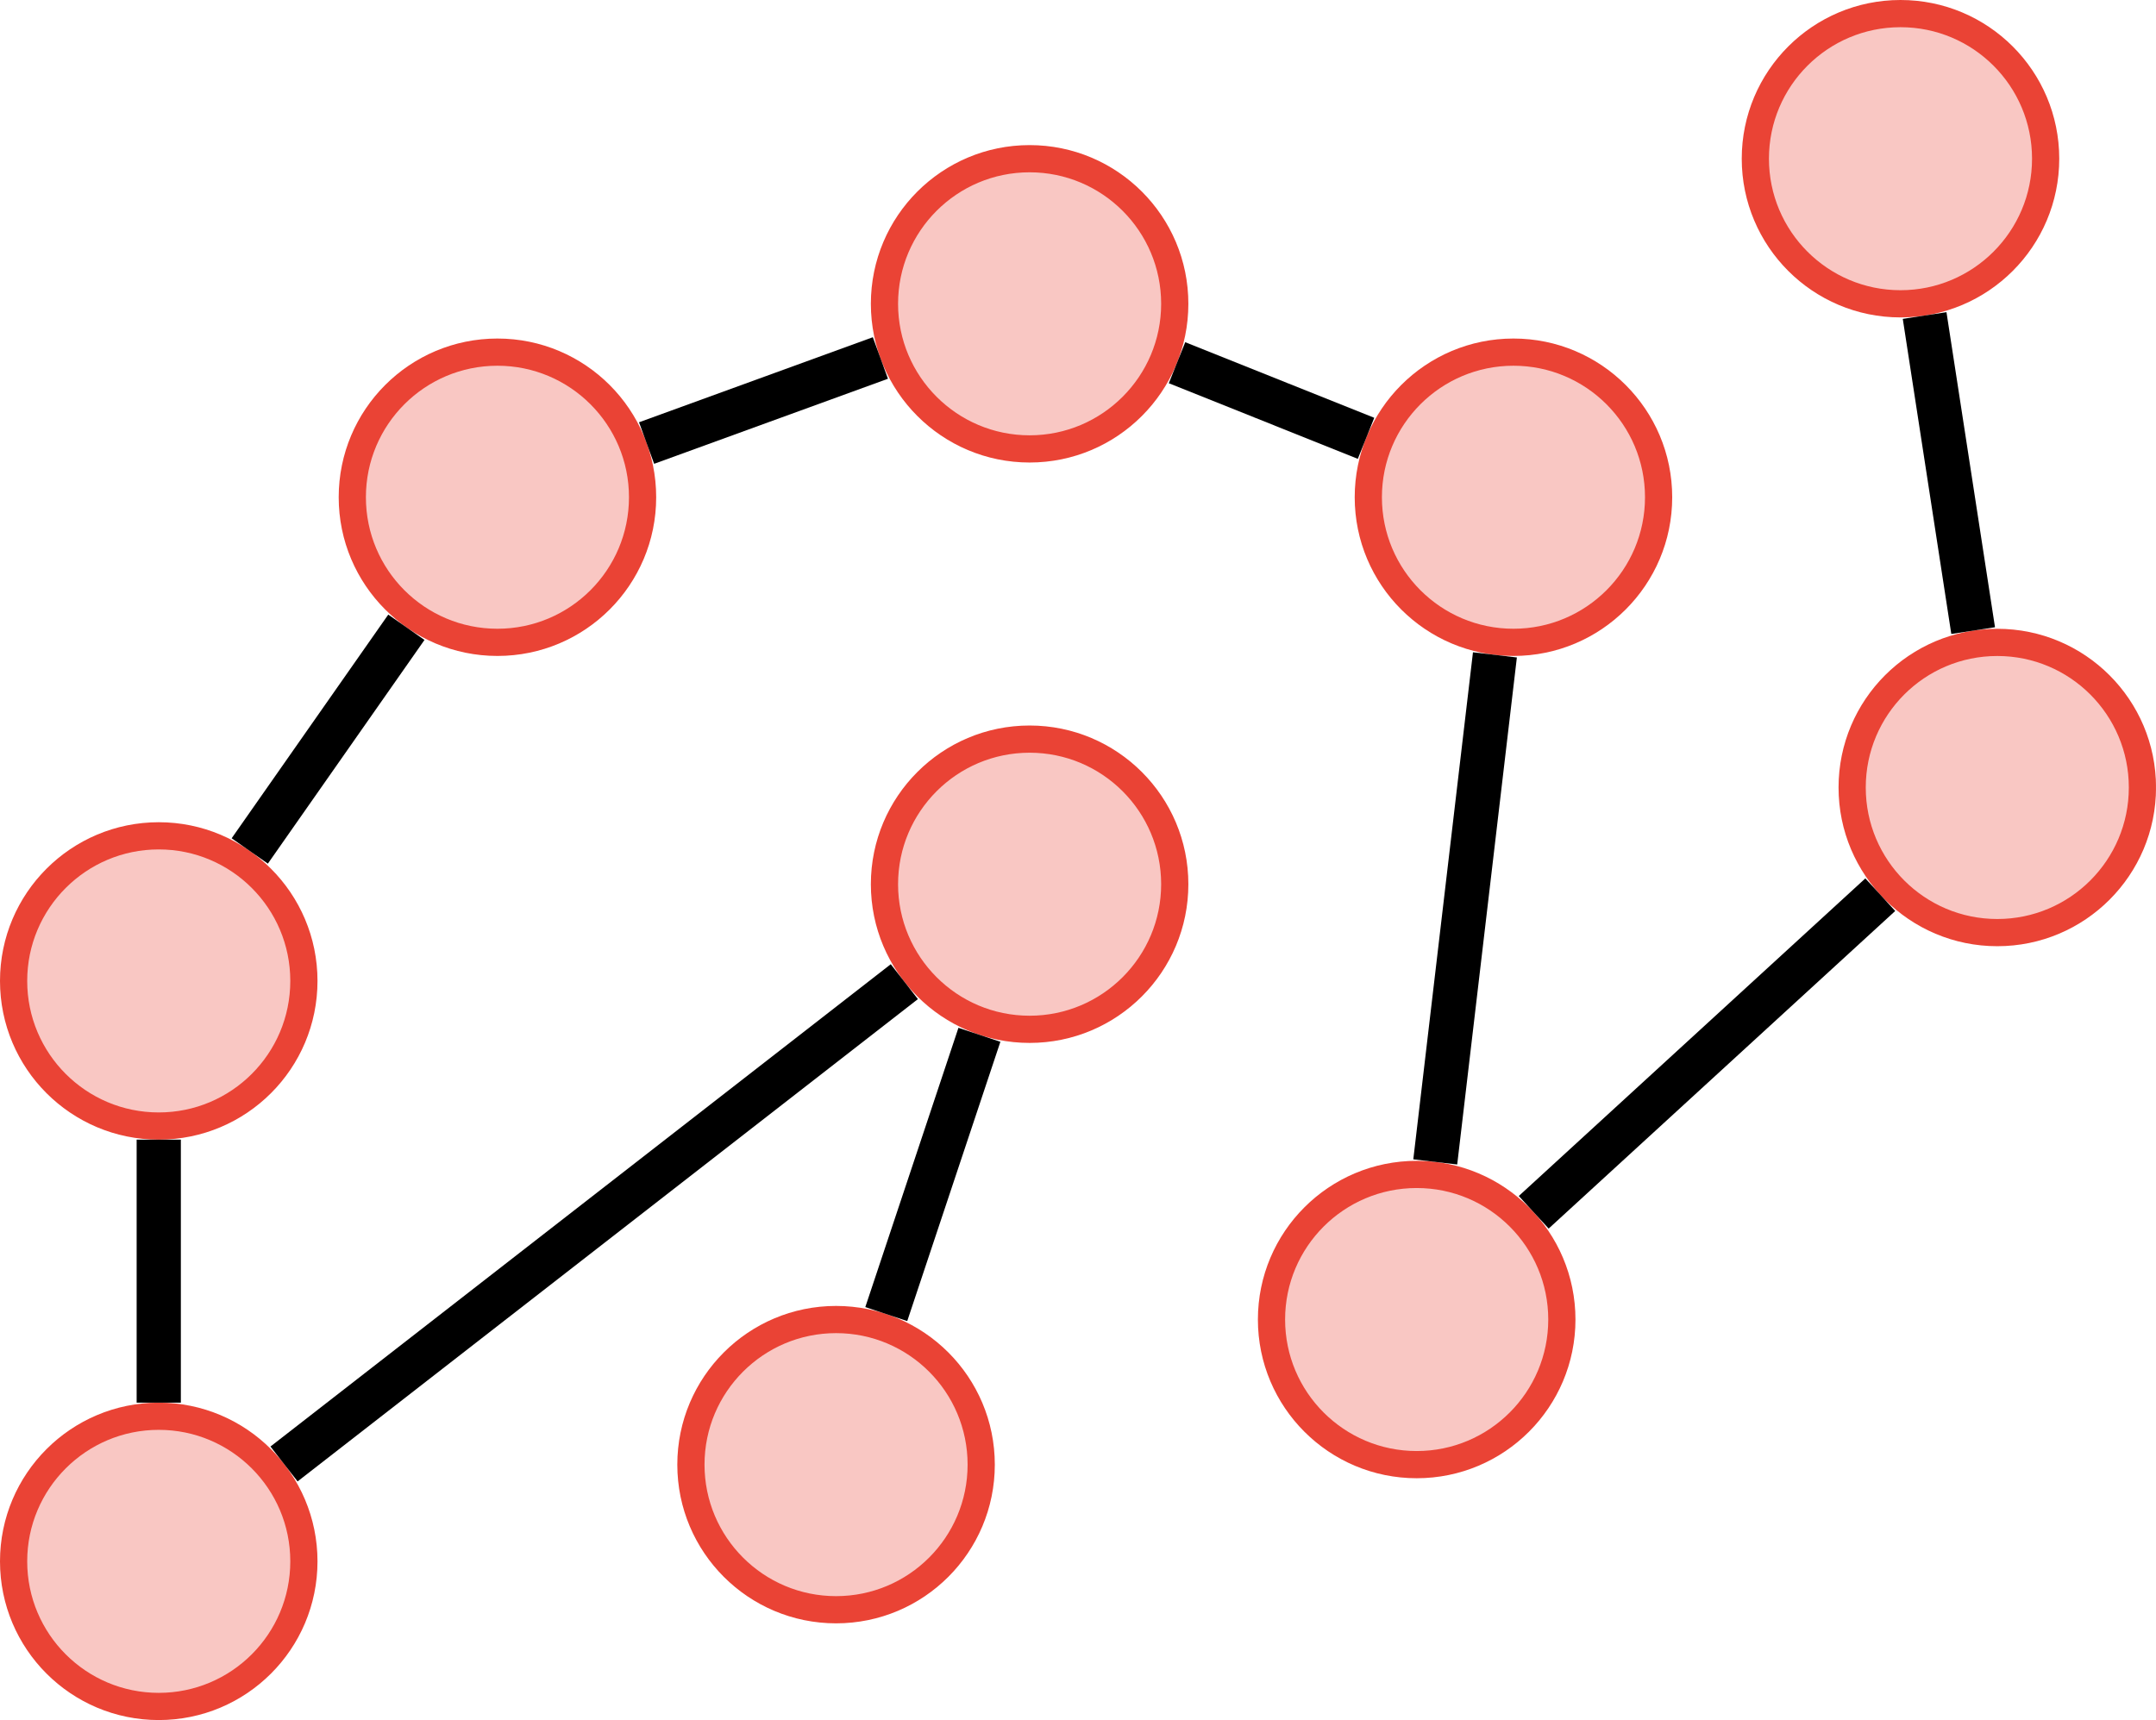
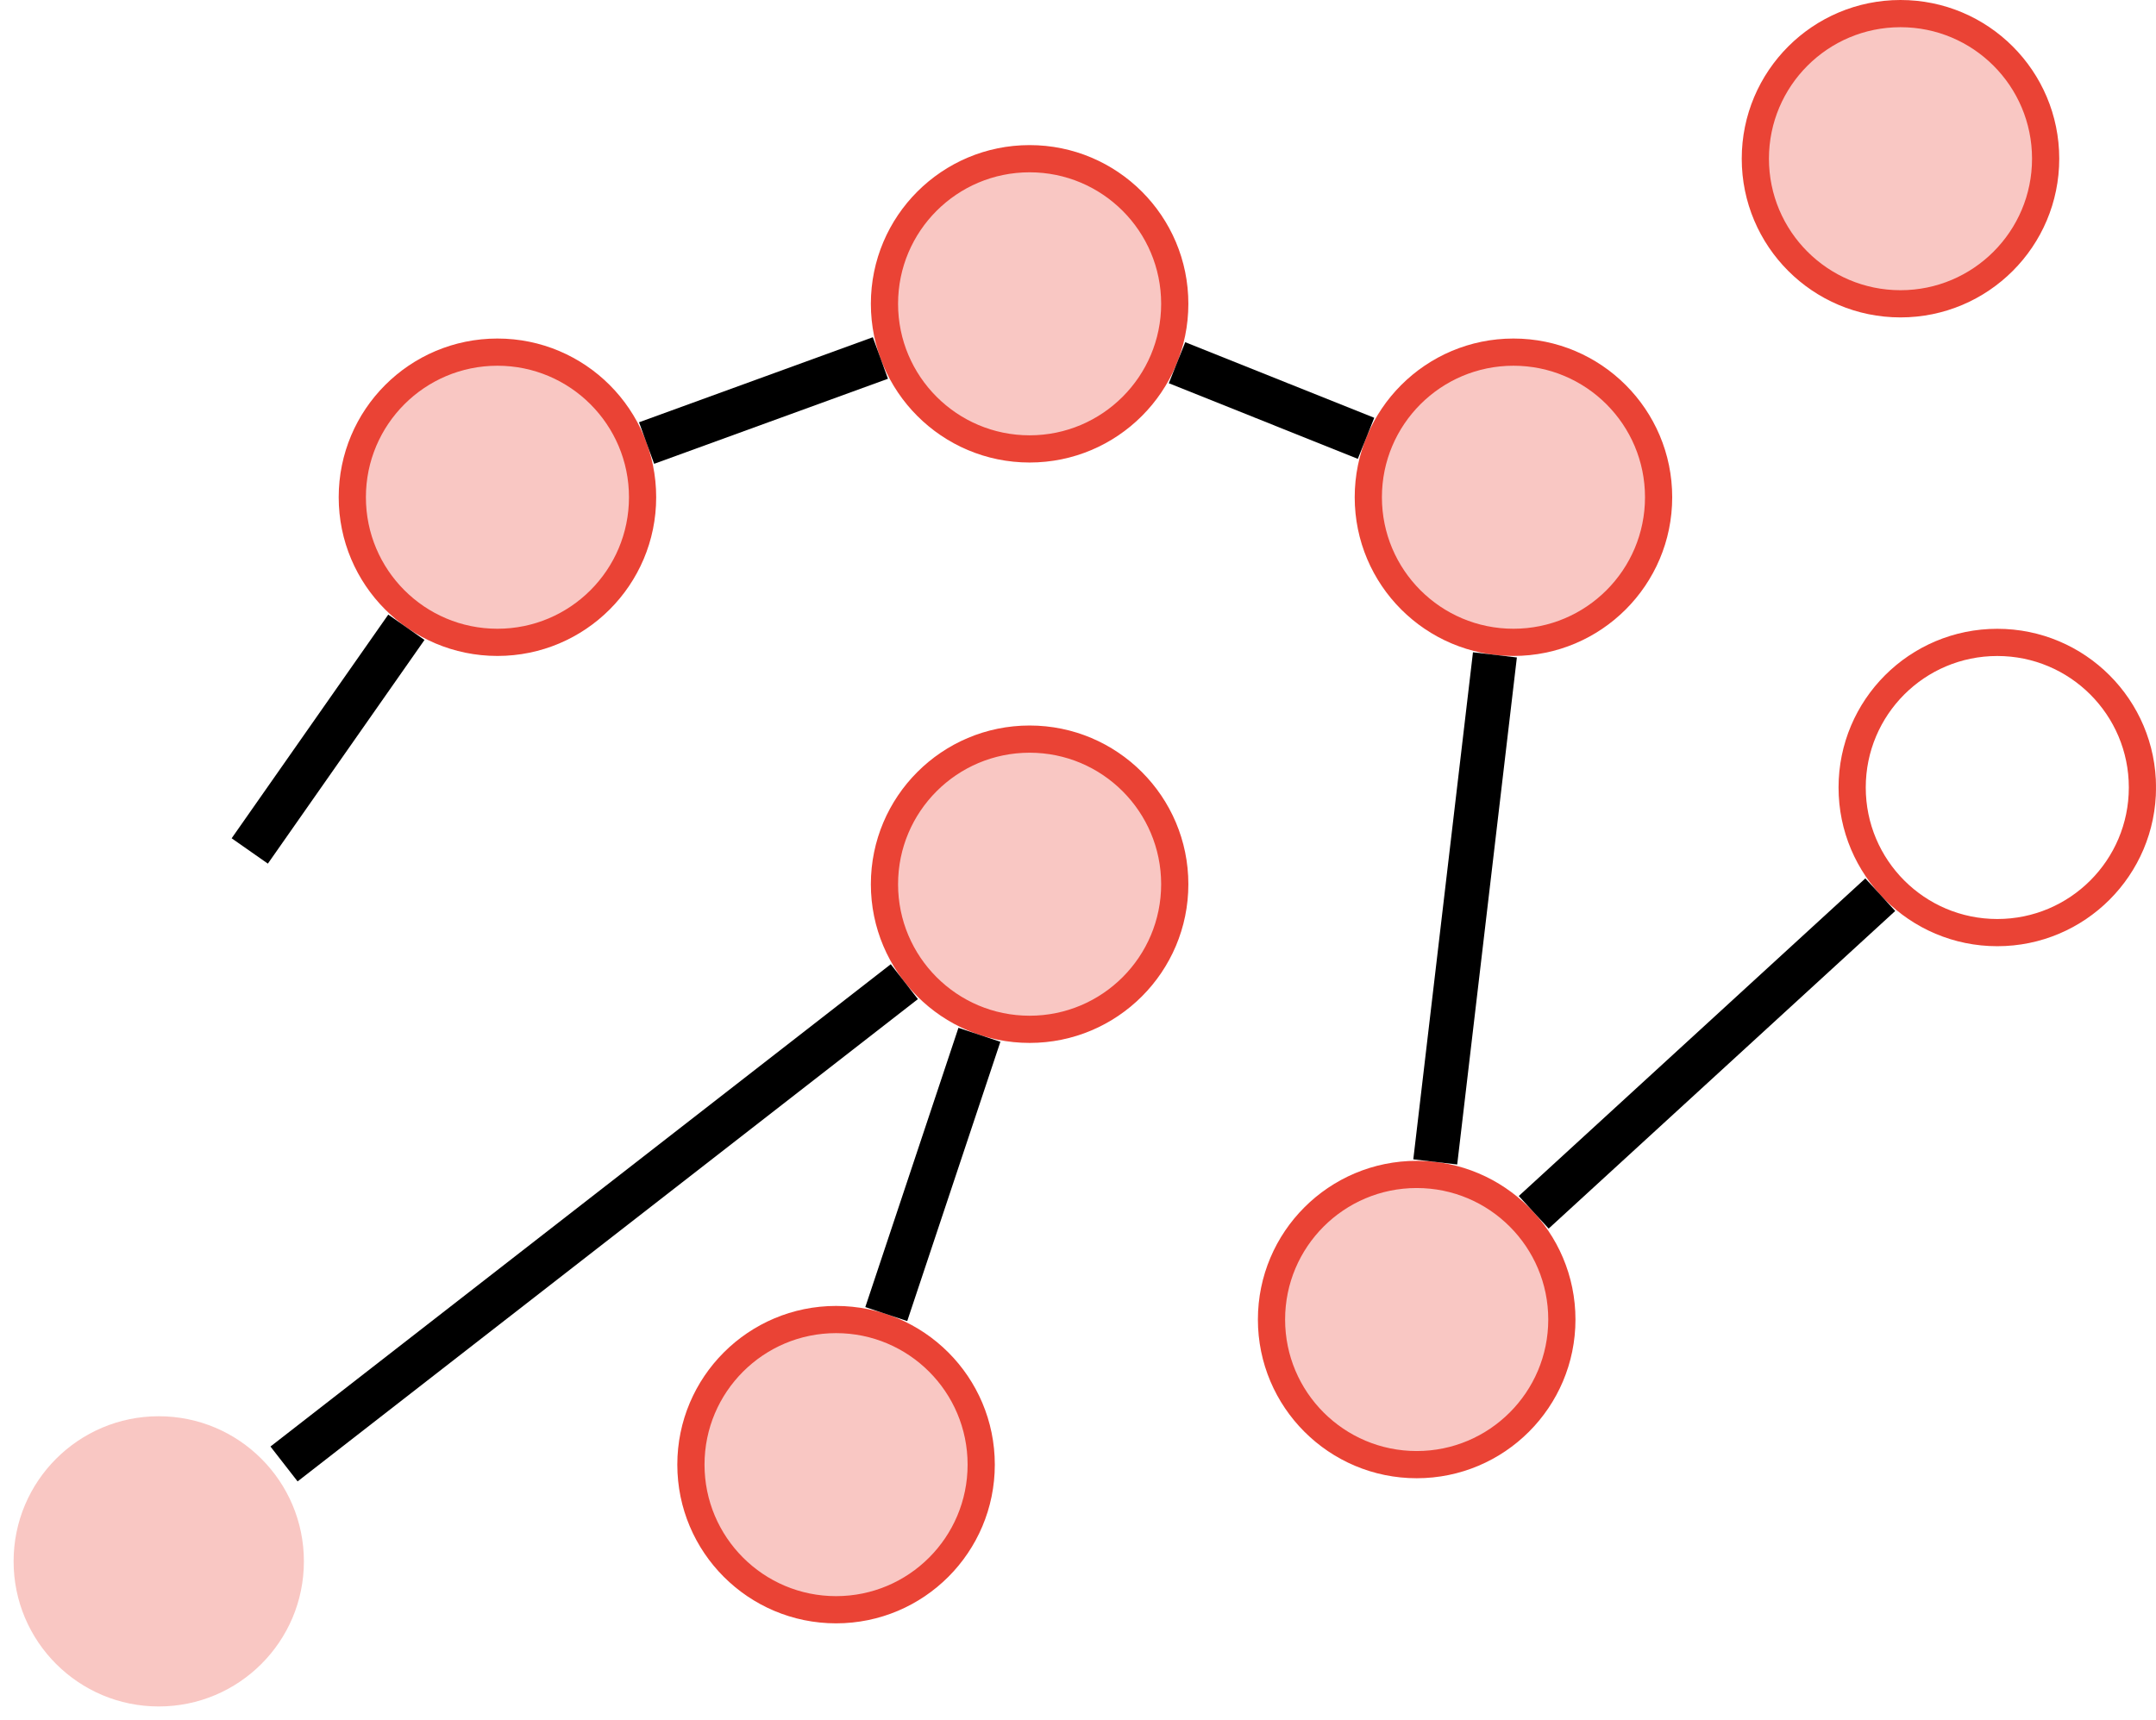
<svg xmlns="http://www.w3.org/2000/svg" width="126.318pt" height="100.806pt" viewBox="0 0 126.318 100.806" version="1.1">
  <defs>
    <clipPath id="clip1">
      <path d="M 17 54 L 81 54 L 81 100.805 L 17 100.805 Z M 17 54 " />
    </clipPath>
    <clipPath id="clip2">
      <path d="M 0 83 L 18 83 L 18 100.805 L 0 100.805 Z M 0 83 " />
    </clipPath>
    <clipPath id="clip3">
-       <path d="M 0 60 L 41 60 L 41 100.805 L 0 100.805 Z M 0 60 " />
-     </clipPath>
+       </clipPath>
    <clipPath id="clip4">
      <path d="M 51 46 L 115 46 L 115 100.805 L 51 100.805 Z M 51 46 " />
    </clipPath>
    <clipPath id="clip5">
      <path d="M 85 15 L 126.316 15 L 126.316 78 L 85 78 Z M 85 15 " />
    </clipPath>
    <clipPath id="clip6">
      <path d="M 80 0 L 126.316 0 L 126.316 41 L 80 41 Z M 80 0 " />
    </clipPath>
    <clipPath id="clip7">
      <path d="M 15 24 L 95 24 L 95 100.805 L 15 100.805 Z M 15 24 " />
    </clipPath>
    <clipPath id="clip8">
      <path d="M 0 20 L 90 20 L 90 100.805 L 0 100.805 Z M 0 20 " />
    </clipPath>
    <clipPath id="clip9">
      <path d="M 47 1 L 125 1 L 125 100.805 L 47 100.805 Z M 47 1 " />
    </clipPath>
    <clipPath id="clip10">
      <path d="M 53 15 L 126.316 15 L 126.316 100.805 L 53 100.805 Z M 53 15 " />
    </clipPath>
    <clipPath id="clip11">
      <path d="M 76 0 L 126.316 0 L 126.316 74 L 76 74 Z M 76 0 " />
    </clipPath>
  </defs>
  <g id="surface1">
    <path style=" stroke:none;fill-rule:nonzero;fill:rgb(97.53%,77.881%,76.236%);fill-opacity:1;" d="M 57.488 85.836 C 57.488 81.141 53.684 77.332 48.984 77.332 C 44.289 77.332 40.48 81.141 40.48 85.836 C 40.48 90.531 44.289 94.34 48.984 94.34 C 53.684 94.34 57.488 90.531 57.488 85.836 Z M 57.488 85.836 " />
    <g clip-path="url(#clip1)" clip-rule="nonzero">
      <path style="fill:none;stroke-width:1.594;stroke-linecap:butt;stroke-linejoin:miter;stroke:rgb(91.765%,26.276%,20.784%);stroke-opacity:1;stroke-miterlimit:10;" d="M 8.502 0 C 8.502 4.695 4.698 8.504 -0.002 8.504 C -4.697 8.504 -8.506 4.695 -8.506 0 C -8.506 -4.695 -4.697 -8.504 -0.002 -8.504 C 4.698 -8.504 8.502 -4.695 8.502 0 Z M 8.502 0 " transform="matrix(1,0,0,-1,48.986,85.836)" />
    </g>
    <path style="fill-rule:nonzero;fill:rgb(97.53%,77.881%,76.236%);fill-opacity:1;stroke-width:1.594;stroke-linecap:butt;stroke-linejoin:miter;stroke:rgb(91.765%,26.276%,20.784%);stroke-opacity:1;stroke-miterlimit:10;" d="M 19.842 34.016 C 19.842 38.711 16.034 42.52 11.338 42.52 C 6.643 42.52 2.834 38.711 2.834 34.016 C 2.834 29.32 6.643 25.512 11.338 25.512 C 16.034 25.512 19.842 29.32 19.842 34.016 Z M 19.842 34.016 " transform="matrix(1,0,0,-1,48.986,85.836)" />
    <g clip-path="url(#clip2)" clip-rule="nonzero">
      <path style=" stroke:none;fill-rule:nonzero;fill:rgb(97.53%,77.881%,76.236%);fill-opacity:1;" d="M 17.805 91.504 C 17.805 86.809 13.996 83 9.301 83 C 4.605 83 0.797 86.809 0.797 91.504 C 0.797 96.203 4.605 100.008 9.301 100.008 C 13.996 100.008 17.805 96.203 17.805 91.504 Z M 17.805 91.504 " />
    </g>
    <g clip-path="url(#clip3)" clip-rule="nonzero">
      <path style="fill:none;stroke-width:1.594;stroke-linecap:butt;stroke-linejoin:miter;stroke:rgb(91.765%,26.276%,20.784%);stroke-opacity:1;stroke-miterlimit:10;" d="M -31.181 -5.668 C -31.181 -0.973 -34.99 2.836 -39.685 2.836 C -44.381 2.836 -48.189 -0.973 -48.189 -5.668 C -48.189 -10.367 -44.381 -14.172 -39.685 -14.172 C -34.99 -14.172 -31.181 -10.367 -31.181 -5.668 Z M -31.181 -5.668 " transform="matrix(1,0,0,-1,48.986,85.836)" />
    </g>
-     <path style="fill-rule:nonzero;fill:rgb(97.53%,77.881%,76.236%);fill-opacity:1;stroke-width:1.594;stroke-linecap:butt;stroke-linejoin:miter;stroke:rgb(91.765%,26.276%,20.784%);stroke-opacity:1;stroke-miterlimit:10;" d="M -31.181 28.348 C -31.181 33.043 -34.99 36.852 -39.685 36.852 C -44.381 36.852 -48.189 33.043 -48.189 28.348 C -48.189 23.648 -44.381 19.844 -39.685 19.844 C -34.99 19.844 -31.181 23.648 -31.181 28.348 Z M -31.181 28.348 " transform="matrix(1,0,0,-1,48.986,85.836)" />
    <path style="fill-rule:nonzero;fill:rgb(97.53%,77.881%,76.236%);fill-opacity:1;stroke-width:1.594;stroke-linecap:butt;stroke-linejoin:miter;stroke:rgb(91.765%,26.276%,20.784%);stroke-opacity:1;stroke-miterlimit:10;" d="M -11.338 56.695 C -11.338 61.391 -15.146 65.199 -19.841 65.199 C -24.541 65.199 -28.345 61.391 -28.345 56.695 C -28.345 51.996 -24.541 48.191 -19.841 48.191 C -15.146 48.191 -11.338 51.996 -11.338 56.695 Z M -11.338 56.695 " transform="matrix(1,0,0,-1,48.986,85.836)" />
    <path style="fill-rule:nonzero;fill:rgb(97.53%,77.881%,76.236%);fill-opacity:1;stroke-width:1.594;stroke-linecap:butt;stroke-linejoin:miter;stroke:rgb(91.765%,26.276%,20.784%);stroke-opacity:1;stroke-miterlimit:10;" d="M 19.842 68.031 C 19.842 72.731 16.034 76.535 11.338 76.535 C 6.643 76.535 2.834 72.731 2.834 68.031 C 2.834 63.336 6.643 59.527 11.338 59.527 C 16.034 59.527 19.842 63.336 19.842 68.031 Z M 19.842 68.031 " transform="matrix(1,0,0,-1,48.986,85.836)" />
    <path style="fill-rule:nonzero;fill:rgb(97.53%,77.881%,76.236%);fill-opacity:1;stroke-width:1.594;stroke-linecap:butt;stroke-linejoin:miter;stroke:rgb(91.765%,26.276%,20.784%);stroke-opacity:1;stroke-miterlimit:10;" d="M 48.19 56.695 C 48.19 61.391 44.381 65.199 39.686 65.199 C 34.991 65.199 31.182 61.391 31.182 56.695 C 31.182 51.996 34.991 48.191 39.686 48.191 C 44.381 48.191 48.19 51.996 48.19 56.695 Z M 48.19 56.695 " transform="matrix(1,0,0,-1,48.986,85.836)" />
    <path style=" stroke:none;fill-rule:nonzero;fill:rgb(97.53%,77.881%,76.236%);fill-opacity:1;" d="M 91.508 77.332 C 91.508 72.637 87.699 68.828 83.004 68.828 C 78.305 68.828 74.496 72.637 74.496 77.332 C 74.496 82.027 78.305 85.836 83.004 85.836 C 87.699 85.836 91.508 82.027 91.508 77.332 Z M 91.508 77.332 " />
    <g clip-path="url(#clip4)" clip-rule="nonzero">
      <path style="fill:none;stroke-width:1.594;stroke-linecap:butt;stroke-linejoin:miter;stroke:rgb(91.765%,26.276%,20.784%);stroke-opacity:1;stroke-miterlimit:10;" d="M 42.522 8.504 C 42.522 13.199 38.713 17.008 34.018 17.008 C 29.319 17.008 25.51 13.199 25.51 8.504 C 25.51 3.809 29.319 0 34.018 0 C 38.713 0 42.522 3.809 42.522 8.504 Z M 42.522 8.504 " transform="matrix(1,0,0,-1,48.986,85.836)" />
    </g>
-     <path style=" stroke:none;fill-rule:nonzero;fill:rgb(97.53%,77.881%,76.236%);fill-opacity:1;" d="M 125.523 46.152 C 125.523 41.453 121.715 37.648 117.02 37.648 C 112.32 37.648 108.516 41.453 108.516 46.152 C 108.516 50.848 112.32 54.656 117.02 54.656 C 121.715 54.656 125.523 50.848 125.523 46.152 Z M 125.523 46.152 " />
    <g clip-path="url(#clip5)" clip-rule="nonzero">
      <path style="fill:none;stroke-width:1.594;stroke-linecap:butt;stroke-linejoin:miter;stroke:rgb(91.765%,26.276%,20.784%);stroke-opacity:1;stroke-miterlimit:10;" d="M 76.537 39.684 C 76.537 44.383 72.729 48.188 68.034 48.188 C 63.334 48.188 59.53 44.383 59.53 39.684 C 59.53 34.988 63.334 31.18 68.034 31.18 C 72.729 31.18 76.537 34.988 76.537 39.684 Z M 76.537 39.684 " transform="matrix(1,0,0,-1,48.986,85.836)" />
    </g>
    <path style=" stroke:none;fill-rule:nonzero;fill:rgb(97.53%,77.881%,76.236%);fill-opacity:1;" d="M 119.852 9.301 C 119.852 4.602 116.047 0.797 111.348 0.797 C 106.652 0.797 102.844 4.602 102.844 9.301 C 102.844 13.996 106.652 17.805 111.348 17.805 C 116.047 17.805 119.852 13.996 119.852 9.301 Z M 119.852 9.301 " />
    <g clip-path="url(#clip6)" clip-rule="nonzero">
      <path style="fill:none;stroke-width:1.594;stroke-linecap:butt;stroke-linejoin:miter;stroke:rgb(91.765%,26.276%,20.784%);stroke-opacity:1;stroke-miterlimit:10;" d="M 70.866 76.535 C 70.866 81.234 67.061 85.039 62.362 85.039 C 57.666 85.039 53.858 81.234 53.858 76.535 C 53.858 71.84 57.666 68.031 62.362 68.031 C 67.061 68.031 70.866 71.84 70.866 76.535 Z M 70.866 76.535 " transform="matrix(1,0,0,-1,48.986,85.836)" />
    </g>
    <g clip-path="url(#clip7)" clip-rule="nonzero">
      <path style="fill:none;stroke-width:2.59;stroke-linecap:butt;stroke-linejoin:miter;stroke:rgb(0%,0%,0%);stroke-opacity:1;stroke-miterlimit:10;" d="M 2.94 8.824 L 8.397 25.191 " transform="matrix(1,0,0,-1,48.986,85.836)" />
    </g>
    <g clip-path="url(#clip8)" clip-rule="nonzero">
      <path style="fill:none;stroke-width:2.59;stroke-linecap:butt;stroke-linejoin:miter;stroke:rgb(0%,0%,0%);stroke-opacity:1;stroke-miterlimit:10;" d="M 3.998 28.305 L -32.345 0.039 " transform="matrix(1,0,0,-1,48.986,85.836)" />
    </g>
-     <path style="fill:none;stroke-width:2.59;stroke-linecap:butt;stroke-linejoin:miter;stroke:rgb(0%,0%,0%);stroke-opacity:1;stroke-miterlimit:10;" d="M -39.685 3.633 L -39.685 19.047 " transform="matrix(1,0,0,-1,48.986,85.836)" />
    <path style="fill:none;stroke-width:2.59;stroke-linecap:butt;stroke-linejoin:miter;stroke:rgb(0%,0%,0%);stroke-opacity:1;stroke-miterlimit:10;" d="M -34.353 35.965 L -25.177 49.074 " transform="matrix(1,0,0,-1,48.986,85.836)" />
    <path style="fill:none;stroke-width:2.59;stroke-linecap:butt;stroke-linejoin:miter;stroke:rgb(0%,0%,0%);stroke-opacity:1;stroke-miterlimit:10;" d="M -11.103 59.871 L 2.596 64.856 " transform="matrix(1,0,0,-1,48.986,85.836)" />
    <path style="fill:none;stroke-width:2.59;stroke-linecap:butt;stroke-linejoin:miter;stroke:rgb(0%,0%,0%);stroke-opacity:1;stroke-miterlimit:10;" d="M 19.975 64.578 L 31.049 60.148 " transform="matrix(1,0,0,-1,48.986,85.836)" />
    <g clip-path="url(#clip9)" clip-rule="nonzero">
      <path style="fill:none;stroke-width:2.59;stroke-linecap:butt;stroke-linejoin:miter;stroke:rgb(0%,0%,0%);stroke-opacity:1;stroke-miterlimit:10;" d="M 38.6 47.457 L 35.104 17.742 " transform="matrix(1,0,0,-1,48.986,85.836)" />
    </g>
    <g clip-path="url(#clip10)" clip-rule="nonzero">
      <path style="fill:none;stroke-width:2.59;stroke-linecap:butt;stroke-linejoin:miter;stroke:rgb(0%,0%,0%);stroke-opacity:1;stroke-miterlimit:10;" d="M 40.873 14.789 L 61.178 33.402 " transform="matrix(1,0,0,-1,48.986,85.836)" />
    </g>
    <g clip-path="url(#clip11)" clip-rule="nonzero">
-       <path style="fill:none;stroke-width:2.59;stroke-linecap:butt;stroke-linejoin:miter;stroke:rgb(0%,0%,0%);stroke-opacity:1;stroke-miterlimit:10;" d="M 66.619 48.879 L 63.776 67.344 " transform="matrix(1,0,0,-1,48.986,85.836)" />
-     </g>
+       </g>
  </g>
</svg>